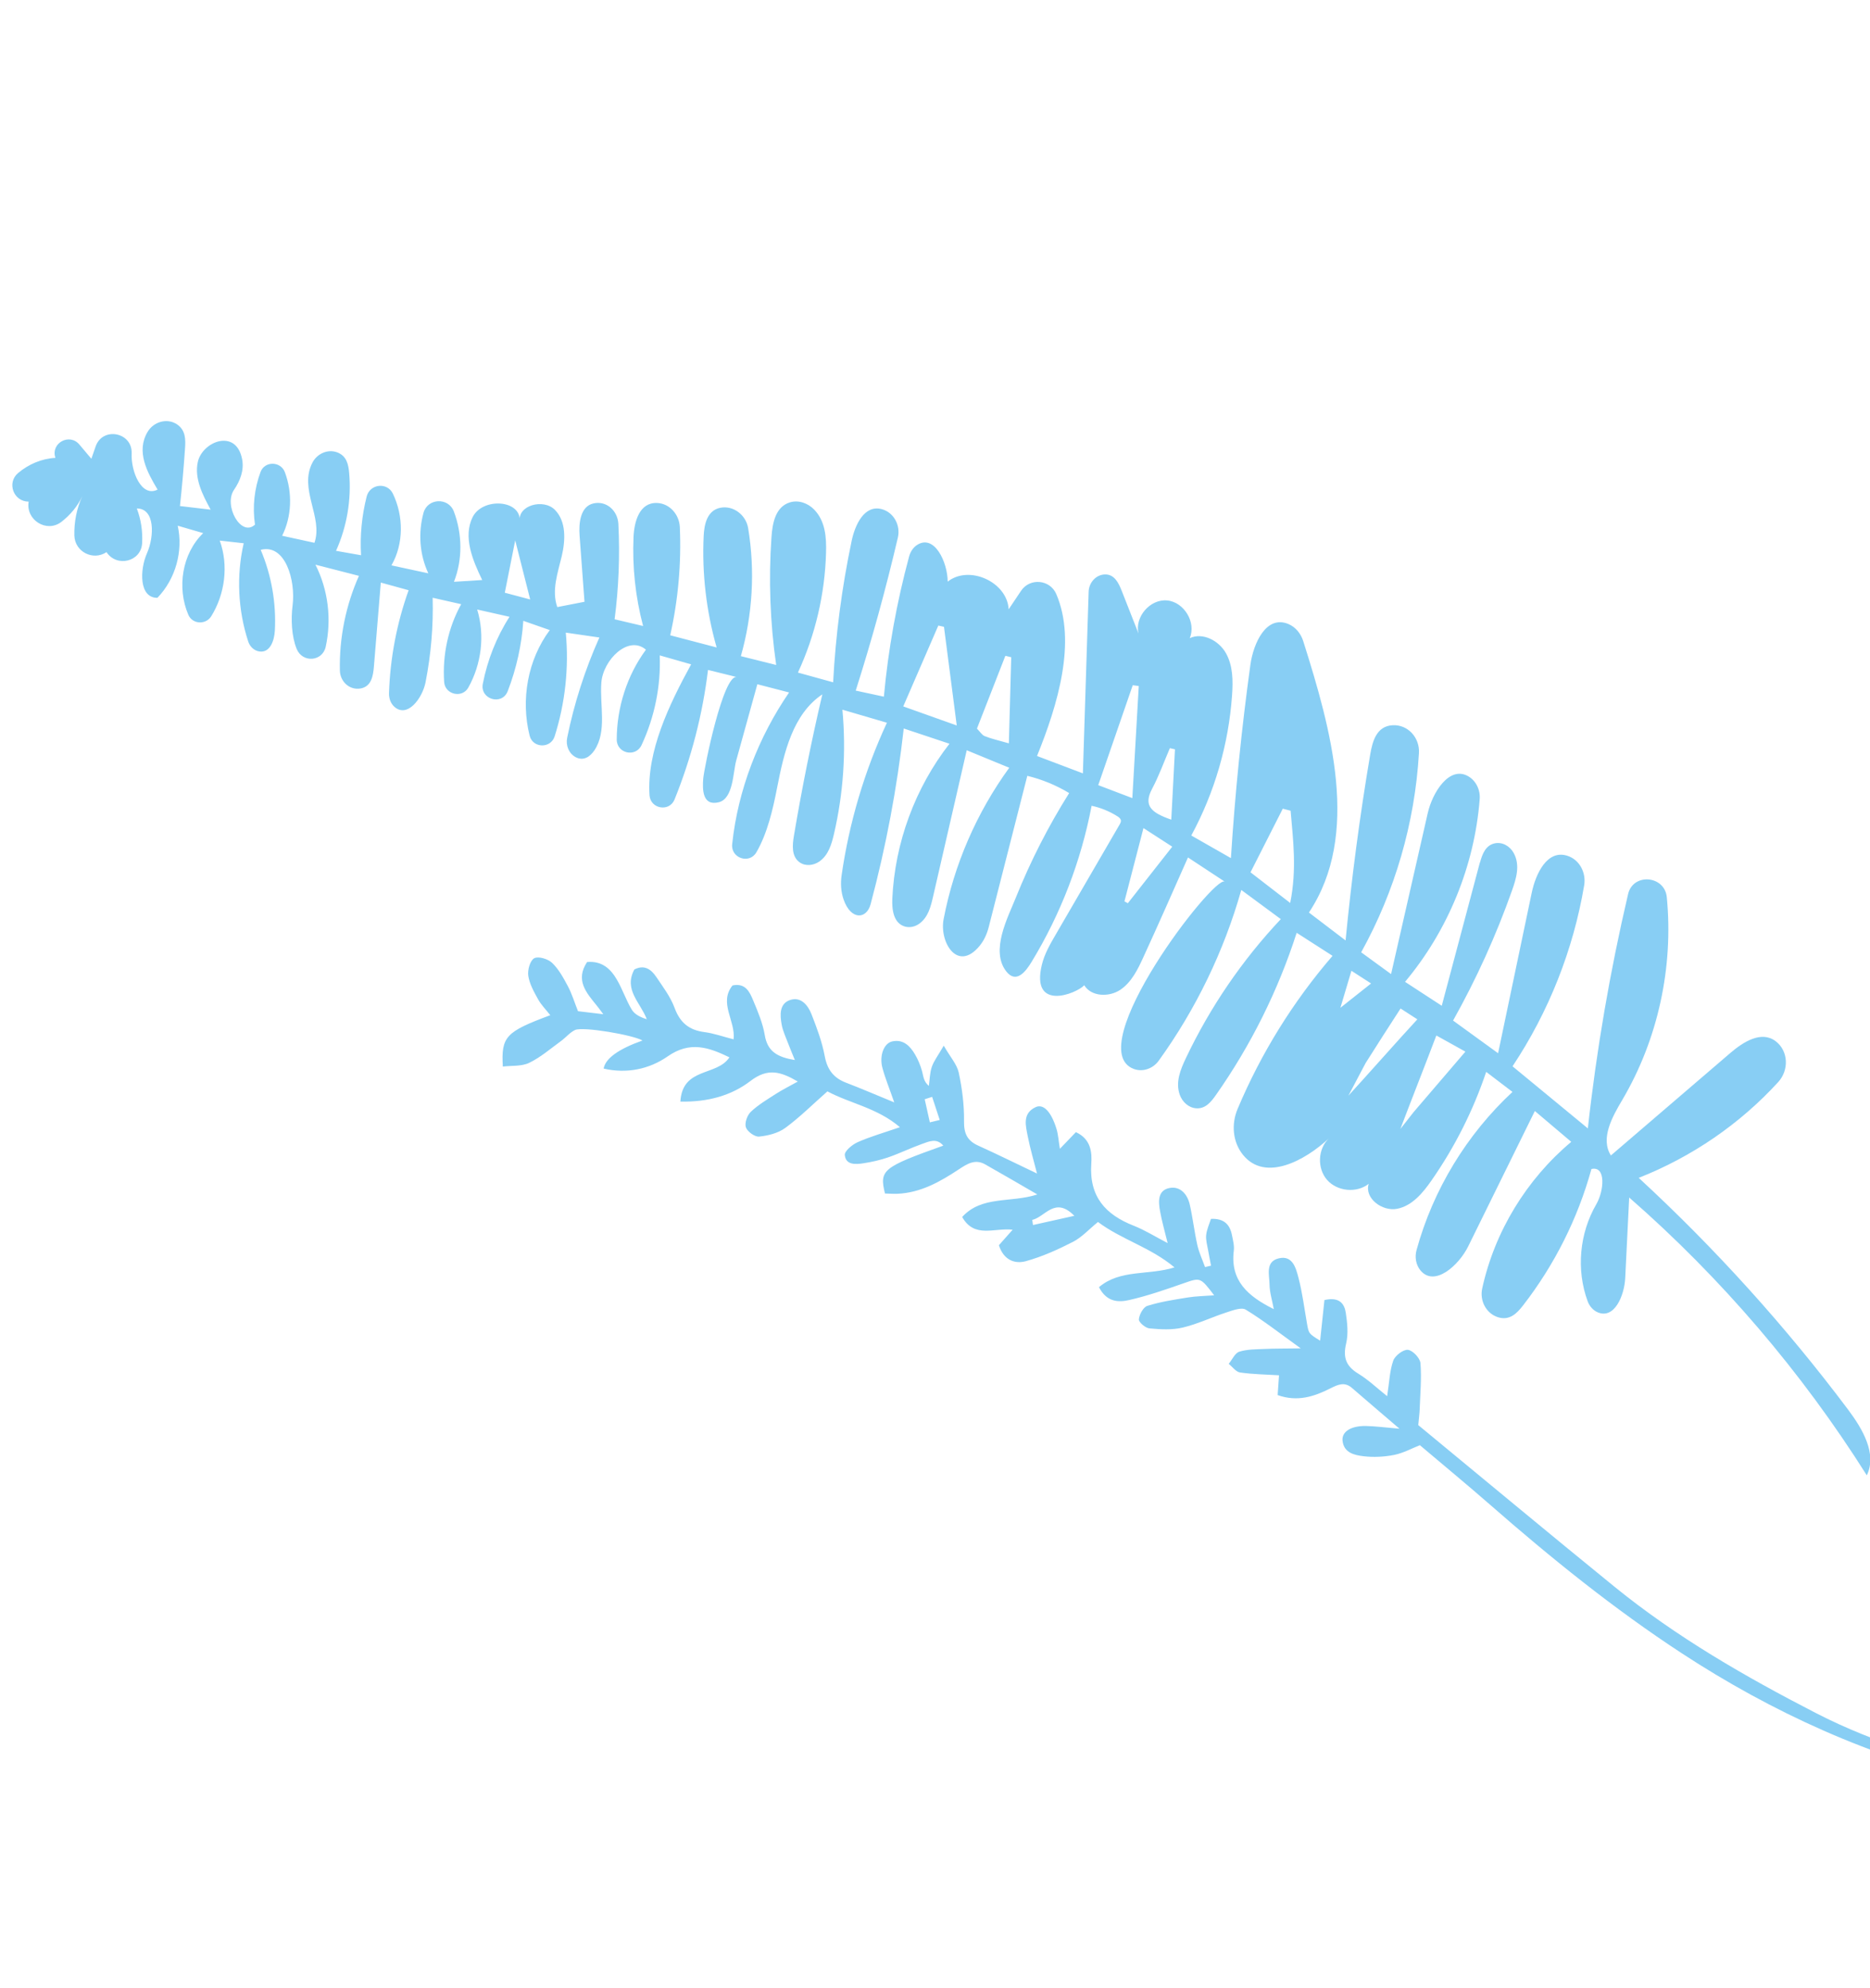
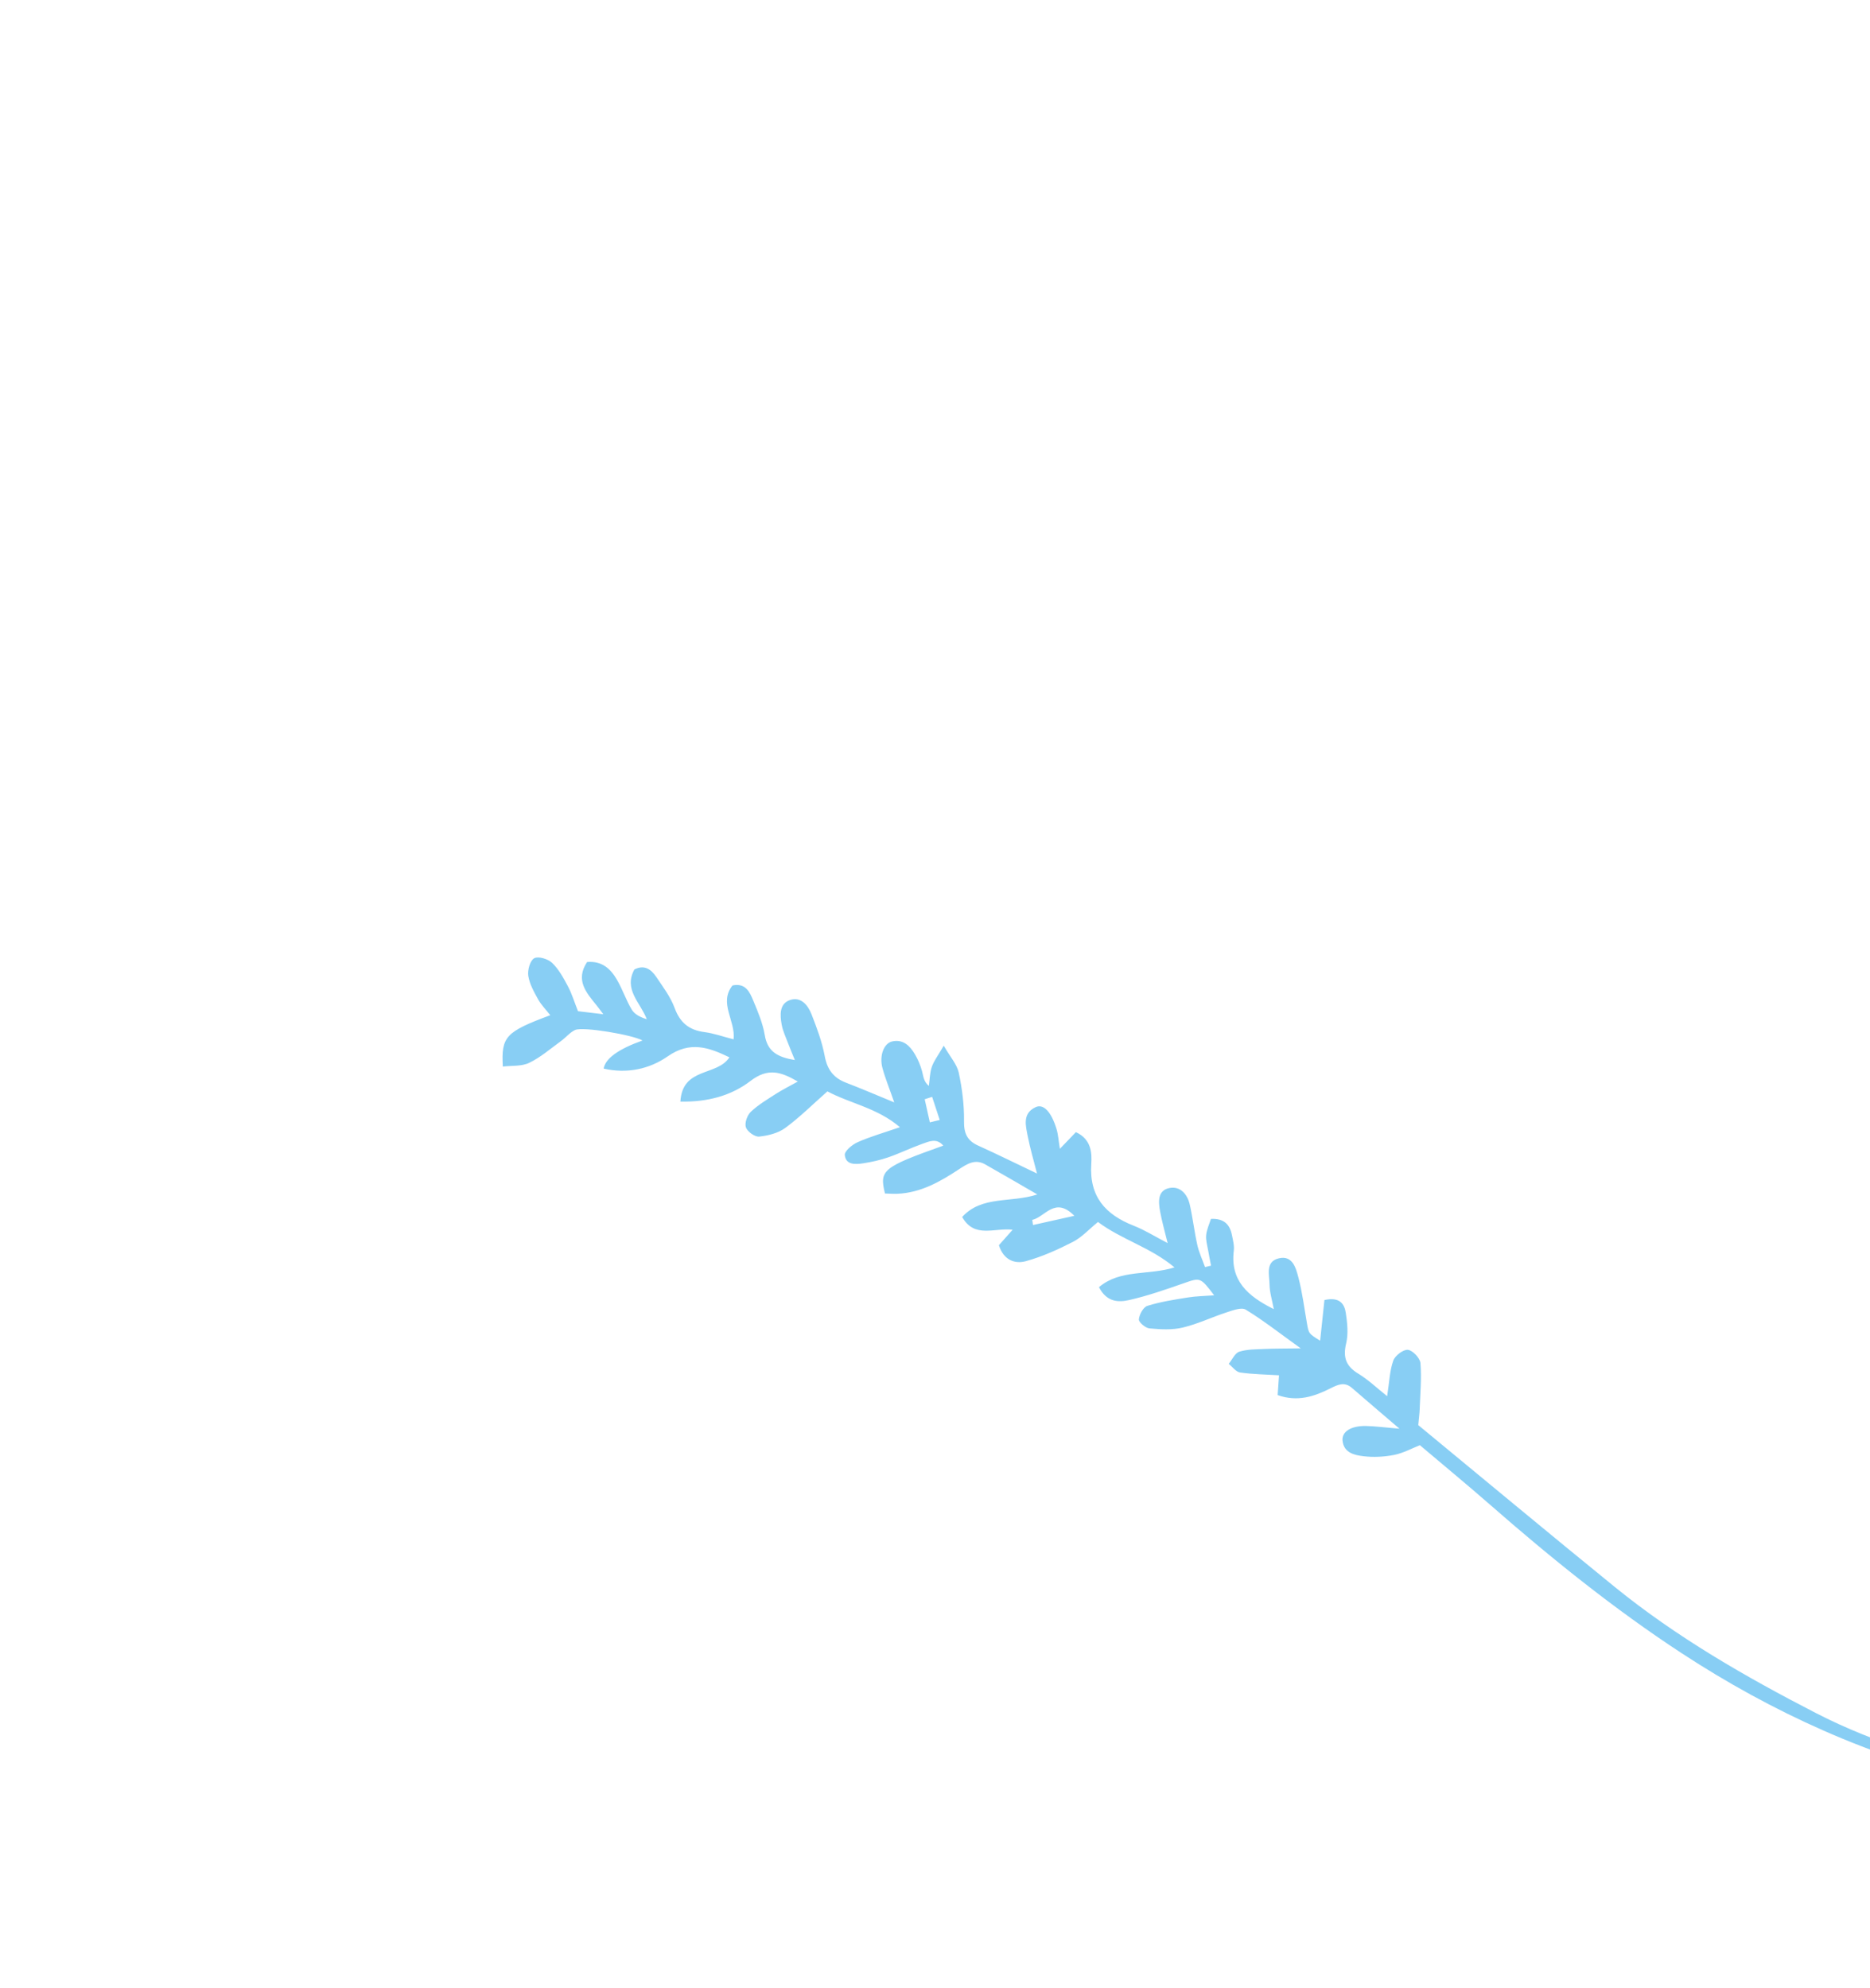
<svg xmlns="http://www.w3.org/2000/svg" width="111" height="118" viewBox="0 0 111 118" fill="none">
-   <path d="M87.845 51.197C87.84 51.22 87.836 51.24 87.827 51.26C87.077 54.075 86.33 56.892 85.58 59.707L83.401 58.286C85.946 55.245 87.523 51.406 87.832 47.445C87.878 46.898 87.615 46.342 87.137 46.073C86.023 45.451 85.025 47.044 84.746 48.28C84.022 51.463 83.298 54.646 82.572 57.826L80.797 56.533C82.803 52.914 83.985 48.842 84.226 44.704C84.28 43.797 83.576 43.005 82.665 43.052C81.702 43.104 81.465 44.017 81.332 44.797C80.713 48.456 80.228 52.134 79.871 55.829L77.696 54.171C80.772 49.546 79.017 43.302 77.356 38.055C77.216 37.614 76.91 37.23 76.483 37.047C75.163 36.488 74.399 38.184 74.221 39.463C73.696 43.271 73.309 47.102 73.065 50.941L70.713 49.599C72.101 47.036 72.93 44.175 73.133 41.265C73.194 40.416 73.188 39.519 72.77 38.775C72.353 38.03 71.392 37.525 70.62 37.883C71.018 36.955 70.289 35.738 69.277 35.644C68.268 35.552 67.343 36.624 67.58 37.607C67.246 36.761 66.914 35.911 66.58 35.065C66.398 34.606 66.148 34.08 65.576 34.101C65.039 34.123 64.633 34.598 64.62 35.132L64.278 45.91L61.556 44.879C62.791 41.832 63.911 38.097 62.7 35.268C62.328 34.397 61.132 34.291 60.609 35.072L59.872 36.172C59.79 34.548 57.526 33.52 56.254 34.528C56.245 33.359 55.457 31.687 54.432 32.353C54.193 32.509 54.037 32.764 53.962 33.039C53.227 35.762 52.723 38.549 52.465 41.357L50.794 40.997C51.748 38.003 52.58 34.971 53.296 31.912C53.467 31.183 53.047 30.401 52.319 30.22C51.297 29.968 50.751 31.16 50.552 32.111C49.97 34.874 49.603 37.684 49.453 40.504L47.364 39.927C48.392 37.705 48.964 35.269 49.032 32.817C49.059 31.911 48.996 30.942 48.332 30.255C47.957 29.867 47.398 29.666 46.886 29.823C46.028 30.086 45.85 31.059 45.793 31.888C45.617 34.417 45.711 36.964 46.073 39.476L43.976 38.952C44.674 36.494 44.828 33.881 44.409 31.354C44.281 30.57 43.527 29.985 42.749 30.145C41.972 30.304 41.8 31.13 41.768 31.824C41.663 34.048 41.926 36.291 42.539 38.436L39.783 37.713C40.255 35.612 40.448 33.445 40.353 31.288C40.319 30.538 39.742 29.881 38.992 29.858C37.95 29.825 37.647 30.965 37.605 31.875C37.527 33.65 37.717 35.438 38.173 37.162L36.482 36.763C36.725 34.891 36.801 32.995 36.706 31.108C36.665 30.313 35.999 29.71 35.225 29.885C34.451 30.06 34.346 31.045 34.404 31.806L34.695 35.724L33.079 36.039C32.733 35.052 33.106 34.018 33.343 33.021C33.565 32.081 33.621 30.963 32.942 30.271C32.265 29.576 30.712 29.994 30.854 30.952C30.937 29.647 28.643 29.524 28.058 30.692C27.474 31.86 28.049 33.252 28.624 34.432L26.946 34.538C27.466 33.213 27.444 31.698 26.941 30.366C26.619 29.509 25.375 29.567 25.137 30.448C24.817 31.627 24.902 32.921 25.425 34.035L23.236 33.563C23.971 32.279 23.961 30.634 23.321 29.306C22.984 28.604 21.956 28.722 21.765 29.474C21.478 30.611 21.361 31.788 21.431 32.961L19.946 32.699C20.593 31.261 20.865 29.656 20.726 28.079C20.683 27.585 20.584 27.054 19.994 26.846C19.439 26.653 18.824 26.935 18.55 27.455C17.719 29.04 19.193 30.703 18.666 32.223L16.747 31.805C17.325 30.647 17.363 29.246 16.911 28.035C16.664 27.373 15.712 27.358 15.466 28.016C15.098 29.009 14.978 30.094 15.136 31.142C14.311 31.915 13.254 30.002 13.893 29.074C14.261 28.539 14.495 27.908 14.374 27.271C14.023 25.406 12.01 26.206 11.742 27.423C11.527 28.399 12.023 29.376 12.505 30.256L10.681 30.041C10.803 28.912 10.904 27.779 10.981 26.643C11.018 26.116 11.037 25.538 10.494 25.182C9.904 24.802 9.116 25.039 8.762 25.636C8.068 26.8 8.728 28.02 9.354 29.064C8.398 29.548 7.767 27.986 7.815 26.916C7.864 25.655 6.088 25.312 5.677 26.503L5.423 27.235L4.712 26.39C4.13 25.694 3.014 26.293 3.282 27.159L3.29 27.181C2.476 27.224 1.693 27.558 1.071 28.084C0.39 28.661 0.803 29.78 1.702 29.779C1.514 30.865 2.767 31.652 3.641 30.983C4.165 30.58 4.599 30.061 4.881 29.465C4.549 30.193 4.394 30.994 4.414 31.793C4.441 32.756 5.526 33.31 6.322 32.776C6.925 33.698 8.376 33.348 8.436 32.25C8.476 31.552 8.372 30.841 8.121 30.186C9.211 30.18 9.164 31.85 8.725 32.841C8.287 33.832 8.252 35.505 9.345 35.488C10.418 34.379 10.884 32.717 10.549 31.208L12.062 31.648C10.803 32.864 10.491 34.896 11.179 36.495C11.423 37.065 12.217 37.103 12.541 36.58C13.358 35.26 13.574 33.562 13.044 32.091L14.466 32.25C14.027 34.169 14.12 36.205 14.734 38.084C14.832 38.388 15.089 38.634 15.407 38.675C16.037 38.758 16.282 38.019 16.314 37.444C16.403 35.81 16.116 34.151 15.475 32.64C16.933 32.263 17.558 34.452 17.367 35.944C17.264 36.762 17.306 37.783 17.612 38.527C17.957 39.363 19.139 39.278 19.333 38.395C19.69 36.77 19.483 35.015 18.723 33.521L21.306 34.185C20.523 35.944 20.133 37.877 20.175 39.805C20.188 40.462 20.75 40.984 21.399 40.871C22.049 40.758 22.148 40.12 22.194 39.577C22.331 37.912 22.466 36.249 22.604 34.584L24.255 35.038C23.553 36.996 23.158 39.068 23.091 41.151C23.083 41.447 23.182 41.751 23.404 41.953C24.181 42.654 25.076 41.447 25.261 40.497C25.584 38.849 25.727 37.166 25.682 35.485L27.375 35.867C26.602 37.264 26.256 38.888 26.364 40.485C26.413 41.232 27.43 41.471 27.797 40.82C28.576 39.427 28.795 37.717 28.324 36.183L30.244 36.615C29.468 37.823 28.934 39.183 28.659 40.591C28.48 41.519 29.798 41.908 30.139 41.027C30.652 39.693 30.969 38.282 31.063 36.855L32.635 37.404C31.319 39.165 30.903 41.539 31.438 43.673C31.625 44.42 32.688 44.45 32.923 43.713C33.549 41.733 33.779 39.626 33.584 37.555L35.578 37.844C34.725 39.753 34.081 41.753 33.665 43.802C33.575 44.246 33.76 44.72 34.158 44.942C34.647 45.209 35.05 44.896 35.288 44.535C36.039 43.399 35.593 41.89 35.694 40.53C35.795 39.169 37.303 37.679 38.342 38.568C37.216 40.096 36.615 41.995 36.608 43.895C36.604 44.732 37.732 44.985 38.084 44.227C38.854 42.571 39.232 40.732 39.161 38.906L41.024 39.439C39.714 41.834 38.385 44.599 38.554 47.208C38.608 48.024 39.734 48.218 40.04 47.461C41.035 45 41.706 42.41 42.026 39.77L43.741 40.194C42.928 39.993 41.792 45.613 41.743 46.221C41.692 46.855 41.686 47.867 42.665 47.625C43.533 47.408 43.506 45.859 43.7 45.15C44.117 43.639 44.538 42.13 44.955 40.619L46.839 41.107C45.031 43.74 43.798 46.901 43.461 50.115C43.374 50.942 44.477 51.317 44.897 50.598C45.553 49.464 45.875 48.059 46.13 46.75C46.533 44.68 47.06 42.391 48.813 41.219C48.162 43.999 47.599 46.802 47.125 49.618C47.031 50.179 46.974 50.848 47.47 51.195C47.818 51.437 48.288 51.381 48.634 51.143C49.17 50.77 49.358 50.127 49.501 49.518C50.062 47.105 50.232 44.6 50.004 42.13L52.646 42.904C51.315 45.774 50.405 48.837 49.955 51.969C49.887 52.449 49.916 52.943 50.076 53.402C50.51 54.641 51.439 54.579 51.679 53.673C52.592 50.253 53.249 46.766 53.645 43.247L56.359 44.151C54.32 46.769 53.117 50.029 52.966 53.35C52.938 54.002 53.034 54.801 53.709 55.002C54.013 55.092 54.346 55.005 54.594 54.814C55.107 54.422 55.253 53.801 55.389 53.21C56.054 50.318 56.718 47.429 57.383 44.538L59.907 45.577C57.973 48.24 56.63 51.329 56.011 54.566C55.752 55.922 56.829 57.741 58.143 56.156C58.409 55.835 58.582 55.449 58.686 55.046L60.979 46.056C61.852 46.269 62.696 46.615 63.464 47.08C62.224 49.049 61.163 51.135 60.294 53.296C59.815 54.488 58.782 56.427 59.722 57.656C60.325 58.44 60.906 57.643 61.236 57.097C62.964 54.256 64.173 51.103 64.796 47.834C65.339 47.949 65.862 48.163 66.331 48.461C66.416 48.516 66.507 48.583 66.532 48.684C66.55 48.78 66.503 48.873 66.453 48.957C65.192 51.131 63.928 53.303 62.667 55.477C62.332 56.051 61.994 56.636 61.84 57.283C61.181 60.054 63.877 59.002 64.36 58.489C64.779 59.176 65.838 59.203 66.502 58.757C67.167 58.308 67.538 57.548 67.869 56.82C68.77 54.858 69.642 52.877 70.516 50.902L72.699 52.338C72.063 51.918 64.122 62.242 67.29 63.453C67.828 63.659 68.44 63.437 68.775 62.974C70.985 59.912 72.653 56.465 73.681 52.831L76.027 54.563C73.734 56.998 71.824 59.797 70.391 62.818C70.068 63.498 69.763 64.247 70.029 64.991C70.182 65.419 70.555 65.762 71.008 65.793C71.561 65.83 71.886 65.409 72.168 65.014C74.241 62.068 75.865 58.806 76.968 55.375L79.098 56.742C76.762 59.451 74.853 62.525 73.464 65.825C73.08 66.731 73.164 67.798 73.79 68.566C75.103 70.173 77.453 68.907 78.88 67.577C78.22 68.204 78.172 69.358 78.775 70.045C79.377 70.731 80.53 70.841 81.244 70.276C80.976 71.134 82.054 71.936 82.938 71.757C83.82 71.581 84.454 70.822 84.967 70.083C86.35 68.1 87.448 65.922 88.218 63.631L89.778 64.82C87.063 67.343 85.067 70.627 84.085 74.203C83.969 74.617 84.04 75.075 84.311 75.41C85.139 76.424 86.589 75.127 87.15 73.989C88.469 71.31 89.788 68.632 91.106 65.954L93.267 67.784C90.616 70.006 88.721 73.107 87.981 76.488C87.823 77.203 88.207 77.966 88.909 78.193C89.612 78.42 90.053 77.951 90.404 77.498C92.268 75.096 93.657 72.33 94.465 69.397C95.35 69.196 95.209 70.708 94.752 71.492C93.754 73.21 93.551 75.379 94.243 77.255C94.348 77.536 94.556 77.781 94.831 77.902C95.831 78.334 96.42 76.903 96.47 75.87C96.547 74.276 96.629 72.682 96.706 71.089C102.174 75.868 106.941 81.442 110.81 87.582C111.428 86.307 110.561 84.833 109.708 83.691C105.992 78.738 101.822 74.122 97.272 69.922C100.419 68.682 103.277 66.727 105.554 64.233C106.195 63.532 106.164 62.389 105.399 61.81C104.551 61.164 103.469 61.856 102.705 62.513C100.342 64.539 97.979 66.565 95.619 68.593C94.987 67.585 95.69 66.316 96.294 65.299C98.414 61.704 99.342 57.423 98.938 53.259C98.812 51.974 96.953 51.808 96.644 53.061C96.638 53.07 96.64 53.081 96.637 53.092C95.566 57.671 94.768 62.311 94.252 66.986L89.781 63.3C91.93 60.069 93.389 56.385 94.034 52.556C94.158 51.81 93.764 51.036 93.038 50.803C91.837 50.414 91.156 51.87 90.919 53.005C90.256 56.177 89.59 59.353 88.924 62.524L86.252 60.585C87.631 58.123 88.803 55.541 89.746 52.877C90.002 52.155 90.246 51.362 89.853 50.642C89.631 50.232 89.177 49.966 88.724 50.064C88.174 50.184 87.983 50.713 87.85 51.204L87.845 51.197ZM53.617 41.932C54.367 40.205 55.033 38.668 55.697 37.135C55.811 37.159 55.922 37.187 56.033 37.21C56.273 39.052 56.511 40.898 56.791 43.067C55.53 42.617 54.64 42.3 53.612 41.934L53.617 41.932ZM76.148 48.008C76.301 48.048 76.453 48.089 76.608 48.127C76.754 49.859 76.987 51.595 76.584 53.603C75.671 52.899 75.017 52.396 74.228 51.784C74.895 50.466 75.52 49.236 76.145 48.005L76.148 48.008ZM67.241 40.678C67.361 40.694 67.475 40.71 67.595 40.725C67.472 42.875 67.35 45.029 67.213 47.379C66.392 47.066 65.825 46.85 65.19 46.609C65.914 44.519 66.574 42.597 67.238 40.676L67.241 40.678ZM59.883 44.127C59.253 43.947 58.838 43.856 58.451 43.7C58.282 43.631 58.164 43.426 57.99 43.252C58.558 41.798 59.117 40.365 59.676 38.932C59.793 38.959 59.908 38.988 60.025 39.015C59.979 40.629 59.934 42.242 59.884 44.133L59.883 44.127ZM83.904 66.026L83.122 67.022C83.652 65.62 84.66 63.056 85.259 61.471C85.928 61.841 86.378 62.092 86.983 62.429C85.877 63.718 84.892 64.871 83.906 66.023L83.904 66.026ZM69.583 50.263C68.61 51.5 67.779 52.558 66.947 53.618C66.882 53.581 66.811 53.544 66.746 53.507C67.109 52.115 67.468 50.722 67.874 49.159L69.583 50.263ZM69.525 48.658C68.361 48.253 67.846 47.845 68.385 46.83C68.796 46.056 69.093 45.222 69.442 44.413C69.544 44.435 69.644 44.459 69.744 44.484C69.677 45.799 69.605 47.116 69.525 48.658ZM80.038 65.044C80.038 65.044 81.047 63.129 81.061 63.107C81.73 62.043 82.414 60.984 83.135 59.868L84.131 60.512C83.164 61.552 80.925 64.085 80.038 65.044ZM30.582 32.078C30.933 33.472 31.181 34.458 31.471 35.587C30.937 35.446 30.496 35.325 29.964 35.186C30.161 34.203 30.334 33.334 30.582 32.078ZM81.385 58.383C80.753 58.885 80.314 59.232 79.564 59.826C79.842 58.883 80.01 58.325 80.218 57.629L81.385 58.383Z" fill="#88CEF4" />
  <path d="M40.386 65.4C40.503 63.33 42.56 63.904 43.297 62.767C42.074 62.176 40.962 61.782 39.629 62.713C38.541 63.47 37.21 63.752 35.831 63.436C35.934 62.836 36.702 62.28 38.136 61.768C37.582 61.439 34.593 60.928 34.133 61.145C33.821 61.294 33.585 61.594 33.297 61.803C32.679 62.252 32.09 62.767 31.412 63.094C30.964 63.312 30.379 63.251 29.847 63.315C29.744 61.533 30.022 61.251 32.664 60.266C32.409 59.939 32.128 59.659 31.942 59.326C31.698 58.884 31.431 58.414 31.358 57.929C31.306 57.589 31.462 57.023 31.709 56.886C31.95 56.752 32.526 56.924 32.77 57.157C33.165 57.535 33.446 58.053 33.709 58.546C33.947 58.993 34.093 59.486 34.309 60.029C34.686 60.074 35.074 60.121 35.811 60.208C35.594 59.919 35.508 59.798 35.415 59.686C34.802 58.929 34.135 58.184 34.849 57.109C35.745 57.032 36.251 57.525 36.619 58.159C36.953 58.73 37.163 59.375 37.503 59.94C37.671 60.217 38.012 60.389 38.393 60.506C38.016 59.511 37.006 58.755 37.653 57.554C38.235 57.249 38.646 57.535 38.953 57.991C39.351 58.584 39.8 59.175 40.044 59.836C40.369 60.718 40.91 61.154 41.819 61.27C42.373 61.342 42.91 61.537 43.545 61.699C43.673 60.602 42.648 59.539 43.48 58.501C44.26 58.335 44.505 58.898 44.717 59.411C44.993 60.072 45.278 60.748 45.395 61.447C45.557 62.427 46.148 62.756 47.182 62.929C47.011 62.511 46.9 62.248 46.798 61.979C46.656 61.596 46.469 61.218 46.398 60.821C46.297 60.261 46.251 59.584 46.897 59.365C47.536 59.149 47.959 59.668 48.171 60.212C48.486 61.02 48.797 61.85 48.955 62.697C49.104 63.496 49.477 63.987 50.215 64.271C51.102 64.612 51.977 64.987 53.081 65.442C52.791 64.608 52.544 64.01 52.378 63.391C52.187 62.67 52.464 61.932 52.958 61.823C53.612 61.677 54.02 62.092 54.316 62.598C54.496 62.904 54.635 63.244 54.73 63.584C54.813 63.873 54.808 64.189 55.135 64.465C55.189 64.087 55.19 63.688 55.311 63.334C55.432 62.979 55.677 62.668 56.019 62.075C56.41 62.756 56.803 63.185 56.909 63.673C57.11 64.614 57.236 65.591 57.223 66.553C57.212 67.275 57.405 67.709 58.055 68.004C59.171 68.508 60.269 69.053 61.555 69.665C61.354 68.87 61.147 68.177 61.009 67.472C60.886 66.831 60.669 66.102 61.472 65.725C61.936 65.507 62.401 65.999 62.711 67.014C62.814 67.35 62.832 67.71 62.914 68.197C63.325 67.769 63.6 67.481 63.863 67.208C64.775 67.629 64.822 68.434 64.776 69.099C64.649 71.036 65.615 72.105 67.3 72.765C67.952 73.021 68.553 73.402 69.309 73.795C69.127 73.052 68.963 72.483 68.859 71.902C68.754 71.331 68.71 70.657 69.428 70.523C70.054 70.405 70.478 70.888 70.619 71.493C70.801 72.289 70.892 73.107 71.07 73.904C71.171 74.353 71.373 74.782 71.529 75.219C71.647 75.191 71.767 75.161 71.885 75.133C71.828 74.831 71.765 74.531 71.713 74.229C71.662 73.926 71.565 73.616 71.596 73.321C71.63 72.988 71.782 72.666 71.88 72.357C72.668 72.323 73.008 72.705 73.128 73.329C73.187 73.63 73.274 73.946 73.236 74.243C73.019 76.014 74.053 76.943 75.61 77.715C75.508 77.166 75.363 76.714 75.358 76.262C75.351 75.688 75.09 74.895 75.906 74.7C76.726 74.504 76.924 75.276 77.072 75.841C77.306 76.73 77.419 77.65 77.578 78.556C77.684 79.166 77.68 79.167 78.361 79.588C78.447 78.779 78.534 77.947 78.616 77.176C79.512 76.971 79.805 77.404 79.884 77.936C79.974 78.533 80.042 79.177 79.905 79.751C79.706 80.585 79.896 81.103 80.626 81.546C81.217 81.906 81.728 82.396 82.339 82.883C82.468 82.058 82.487 81.382 82.7 80.776C82.805 80.477 83.289 80.106 83.568 80.131C83.85 80.158 84.288 80.618 84.315 80.915C84.389 81.823 84.302 82.746 84.27 83.66C84.261 83.912 84.225 84.167 84.186 84.6C88.029 87.769 91.914 91.007 95.84 94.2C99.513 97.185 103.596 99.533 107.789 101.694C111.364 103.535 115.198 104.623 119.099 105.503C122.636 106.3 126.195 106.96 129.849 107.341C129.36 107.387 128.869 107.476 128.38 107.475C124.612 107.471 120.966 106.631 117.324 105.78C111.024 104.302 105.218 101.672 99.823 98.142C95.795 95.506 92.056 92.483 88.435 89.315C87.13 88.174 85.791 87.069 84.282 85.792C83.813 85.976 83.303 86.258 82.759 86.369C82.168 86.486 81.532 86.519 80.935 86.447C80.396 86.383 79.768 86.247 79.691 85.527C79.634 84.992 80.191 84.639 81.067 84.652C81.62 84.661 82.167 84.738 83.071 84.814C81.96 83.862 81.099 83.13 80.245 82.389C79.805 82.008 79.401 82.203 78.974 82.417C78.003 82.907 77.008 83.235 75.84 82.817C75.87 82.388 75.894 82.015 75.92 81.642C75.13 81.593 74.36 81.585 73.606 81.475C73.363 81.44 73.157 81.141 72.934 80.963C73.141 80.713 73.302 80.326 73.561 80.243C74.035 80.093 74.566 80.102 75.075 80.079C75.658 80.051 76.24 80.058 77.208 80.044C75.921 79.118 74.97 78.371 73.946 77.746C73.692 77.59 73.176 77.787 72.809 77.907C71.932 78.191 71.093 78.599 70.203 78.81C69.573 78.961 68.882 78.918 68.226 78.858C67.988 78.835 67.588 78.493 67.601 78.324C67.626 78.035 67.864 77.596 68.105 77.521C68.881 77.278 69.696 77.154 70.506 77.023C71.001 76.944 71.506 76.938 72.07 76.895C71.242 75.807 71.252 75.834 70.242 76.186C69.184 76.555 68.121 76.926 67.032 77.174C66.41 77.317 65.698 77.318 65.233 76.411C66.499 75.339 68.142 75.724 69.717 75.239C68.29 74.04 66.582 73.596 65.174 72.541C64.637 72.978 64.214 73.453 63.687 73.722C62.796 74.18 61.864 74.599 60.9 74.867C60.233 75.052 59.572 74.801 59.293 73.921C59.524 73.661 59.777 73.373 60.109 73.001C59.032 72.871 57.841 73.538 57.113 72.244C58.288 70.961 59.981 71.424 61.575 70.907C60.451 70.258 59.467 69.68 58.474 69.12C57.887 68.79 57.423 69.083 56.929 69.408C55.815 70.146 54.654 70.809 53.264 70.867C53.013 70.877 52.762 70.856 52.53 70.85C52.19 69.454 52.39 69.294 55.992 68.009C55.593 67.536 55.139 67.764 54.726 67.91C54.052 68.15 53.406 68.468 52.729 68.703C52.249 68.868 51.743 68.982 51.241 69.058C50.786 69.127 50.204 69.169 50.146 68.566C50.123 68.332 50.586 67.949 50.904 67.807C51.65 67.475 52.442 67.251 53.417 66.915C52.078 65.767 50.456 65.507 49.114 64.788C48.228 65.571 47.466 66.333 46.607 66.962C46.185 67.27 45.59 67.419 45.058 67.472C44.802 67.497 44.361 67.177 44.275 66.923C44.189 66.669 44.352 66.205 44.565 66.003C45.004 65.585 45.544 65.267 46.058 64.935C46.441 64.691 46.849 64.487 47.357 64.204C46.331 63.608 45.572 63.384 44.542 64.174C43.424 65.032 42.019 65.432 40.38 65.394L40.386 65.4ZM61.273 72.418C61.289 72.52 61.302 72.62 61.317 72.722C62.09 72.549 62.861 72.377 63.771 72.175C62.613 70.998 62.041 72.248 61.273 72.418ZM55.19 66.629C55.388 66.582 55.583 66.533 55.781 66.486C55.63 66.028 55.478 65.571 55.33 65.114C55.182 65.162 55.034 65.209 54.889 65.256C54.99 65.714 55.091 66.172 55.194 66.628L55.19 66.629Z" fill="#88CEF4" />
</svg>